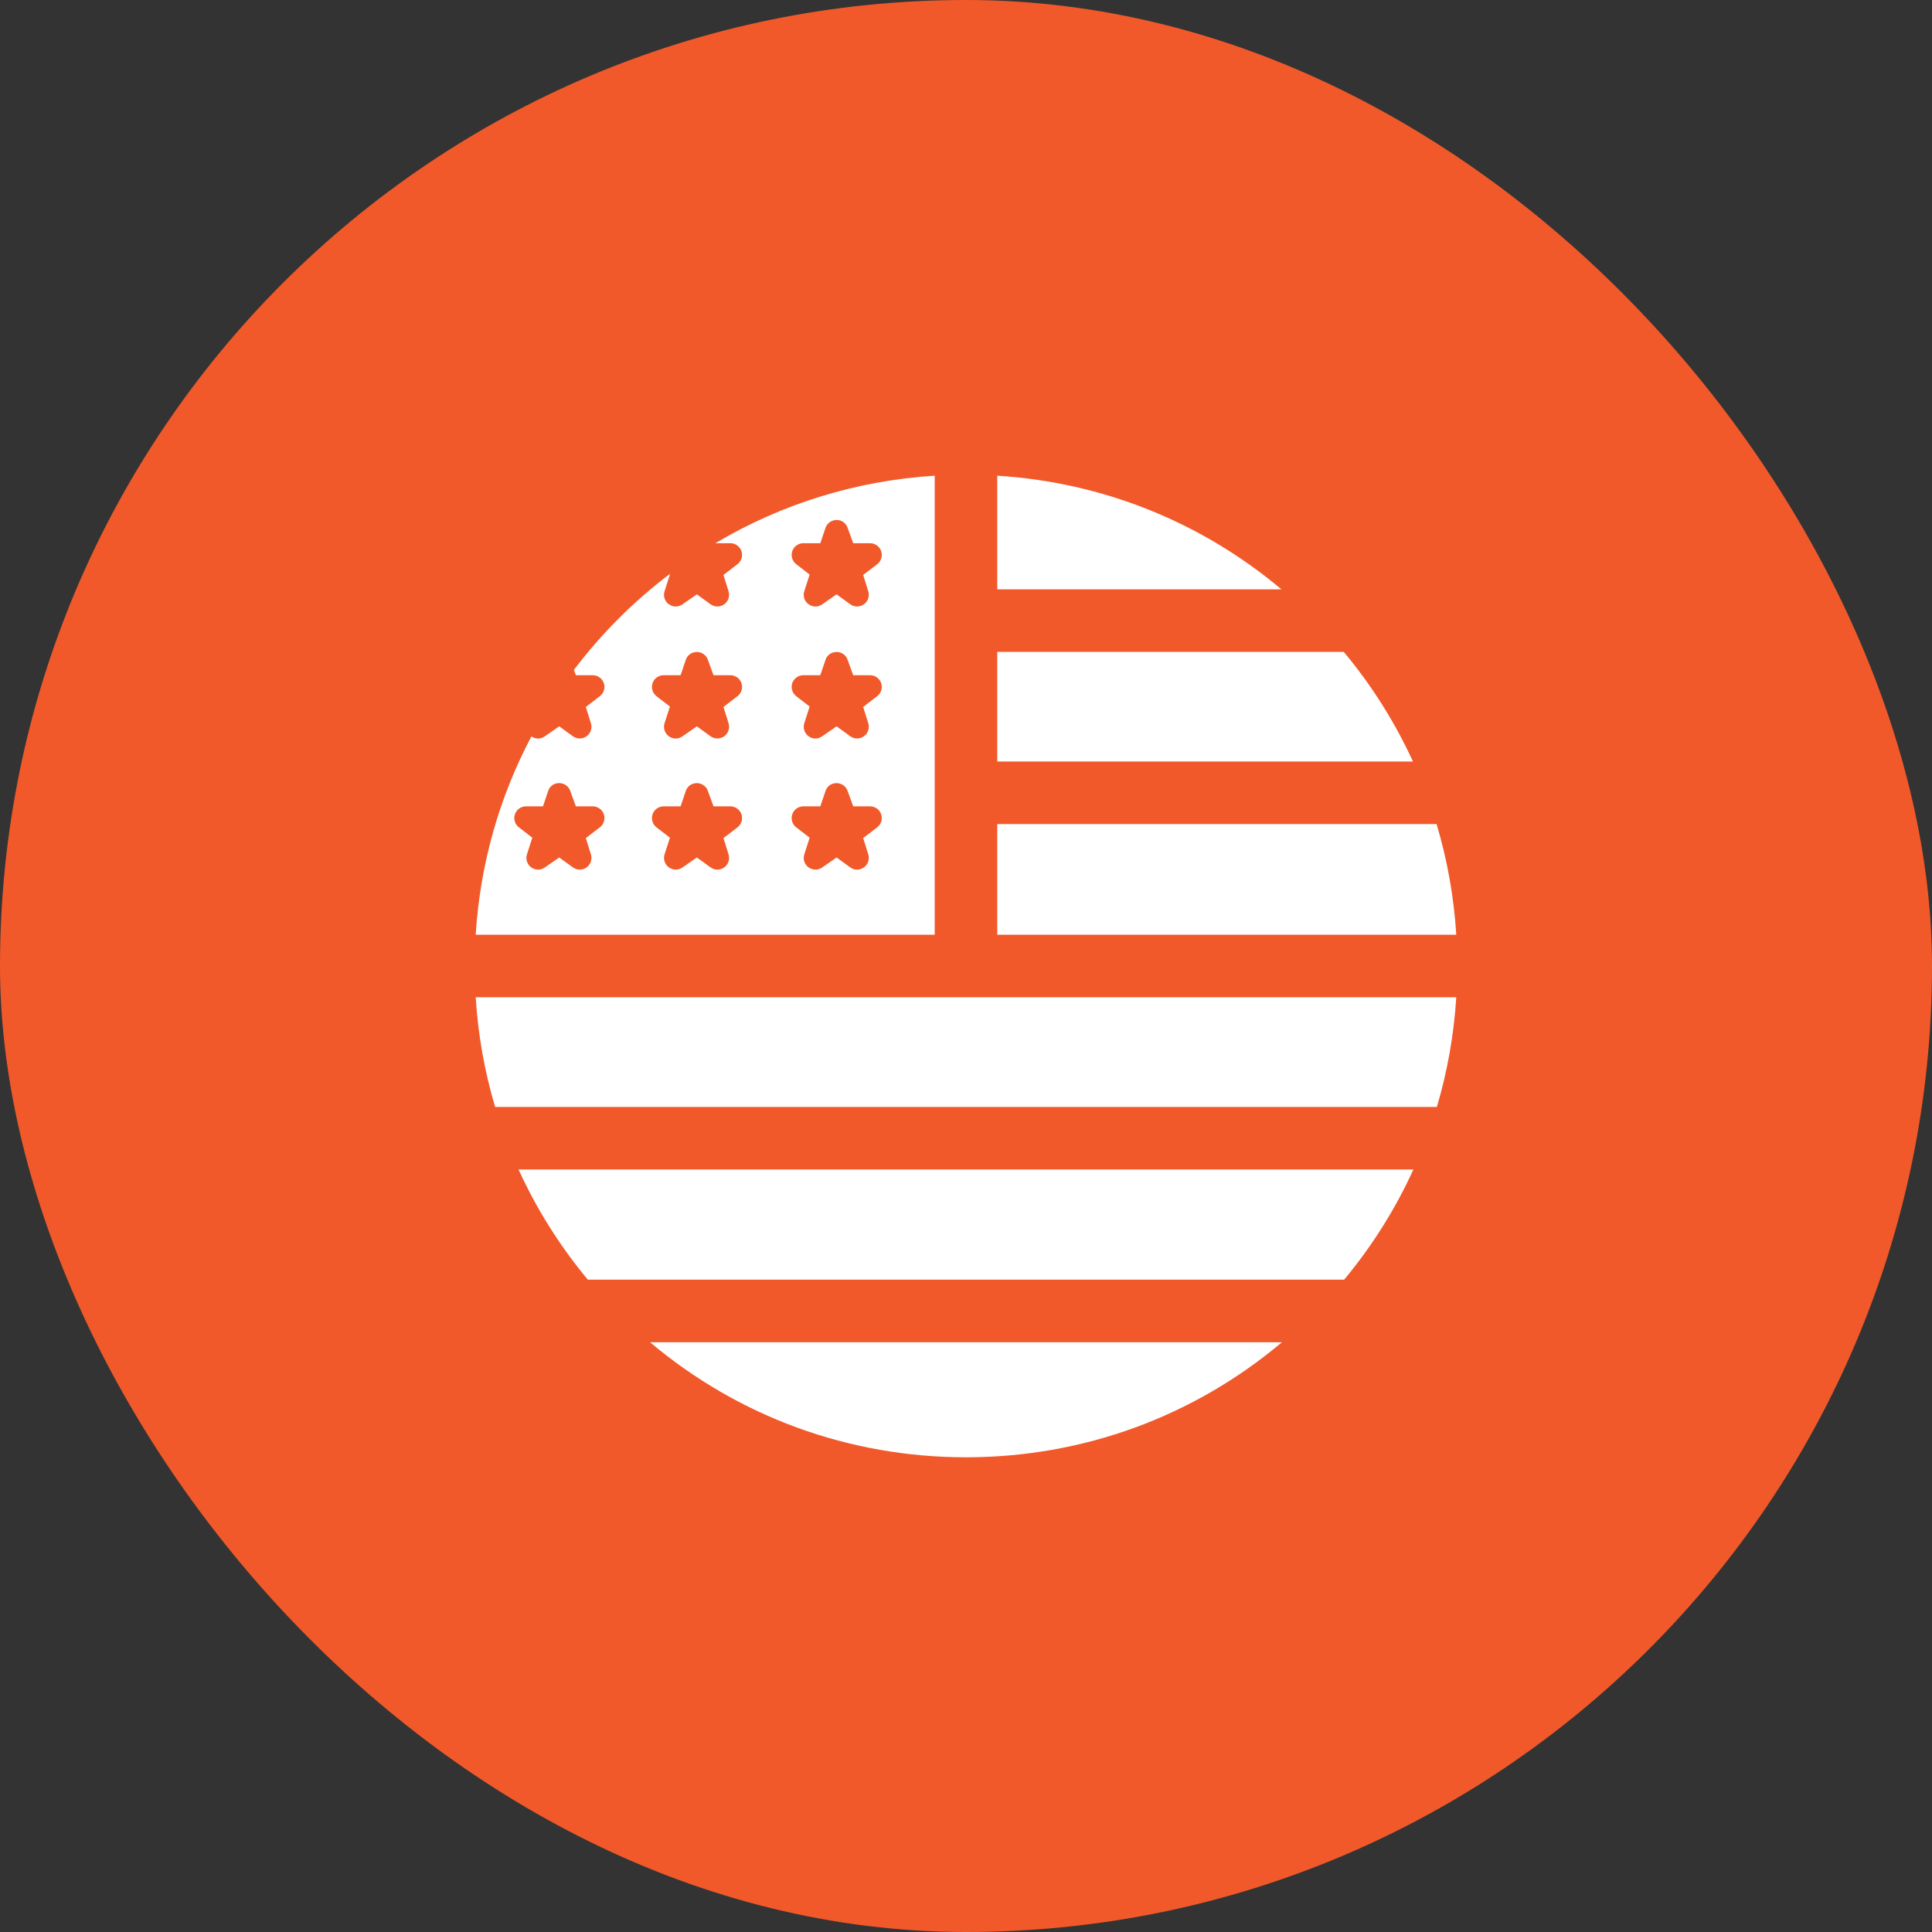
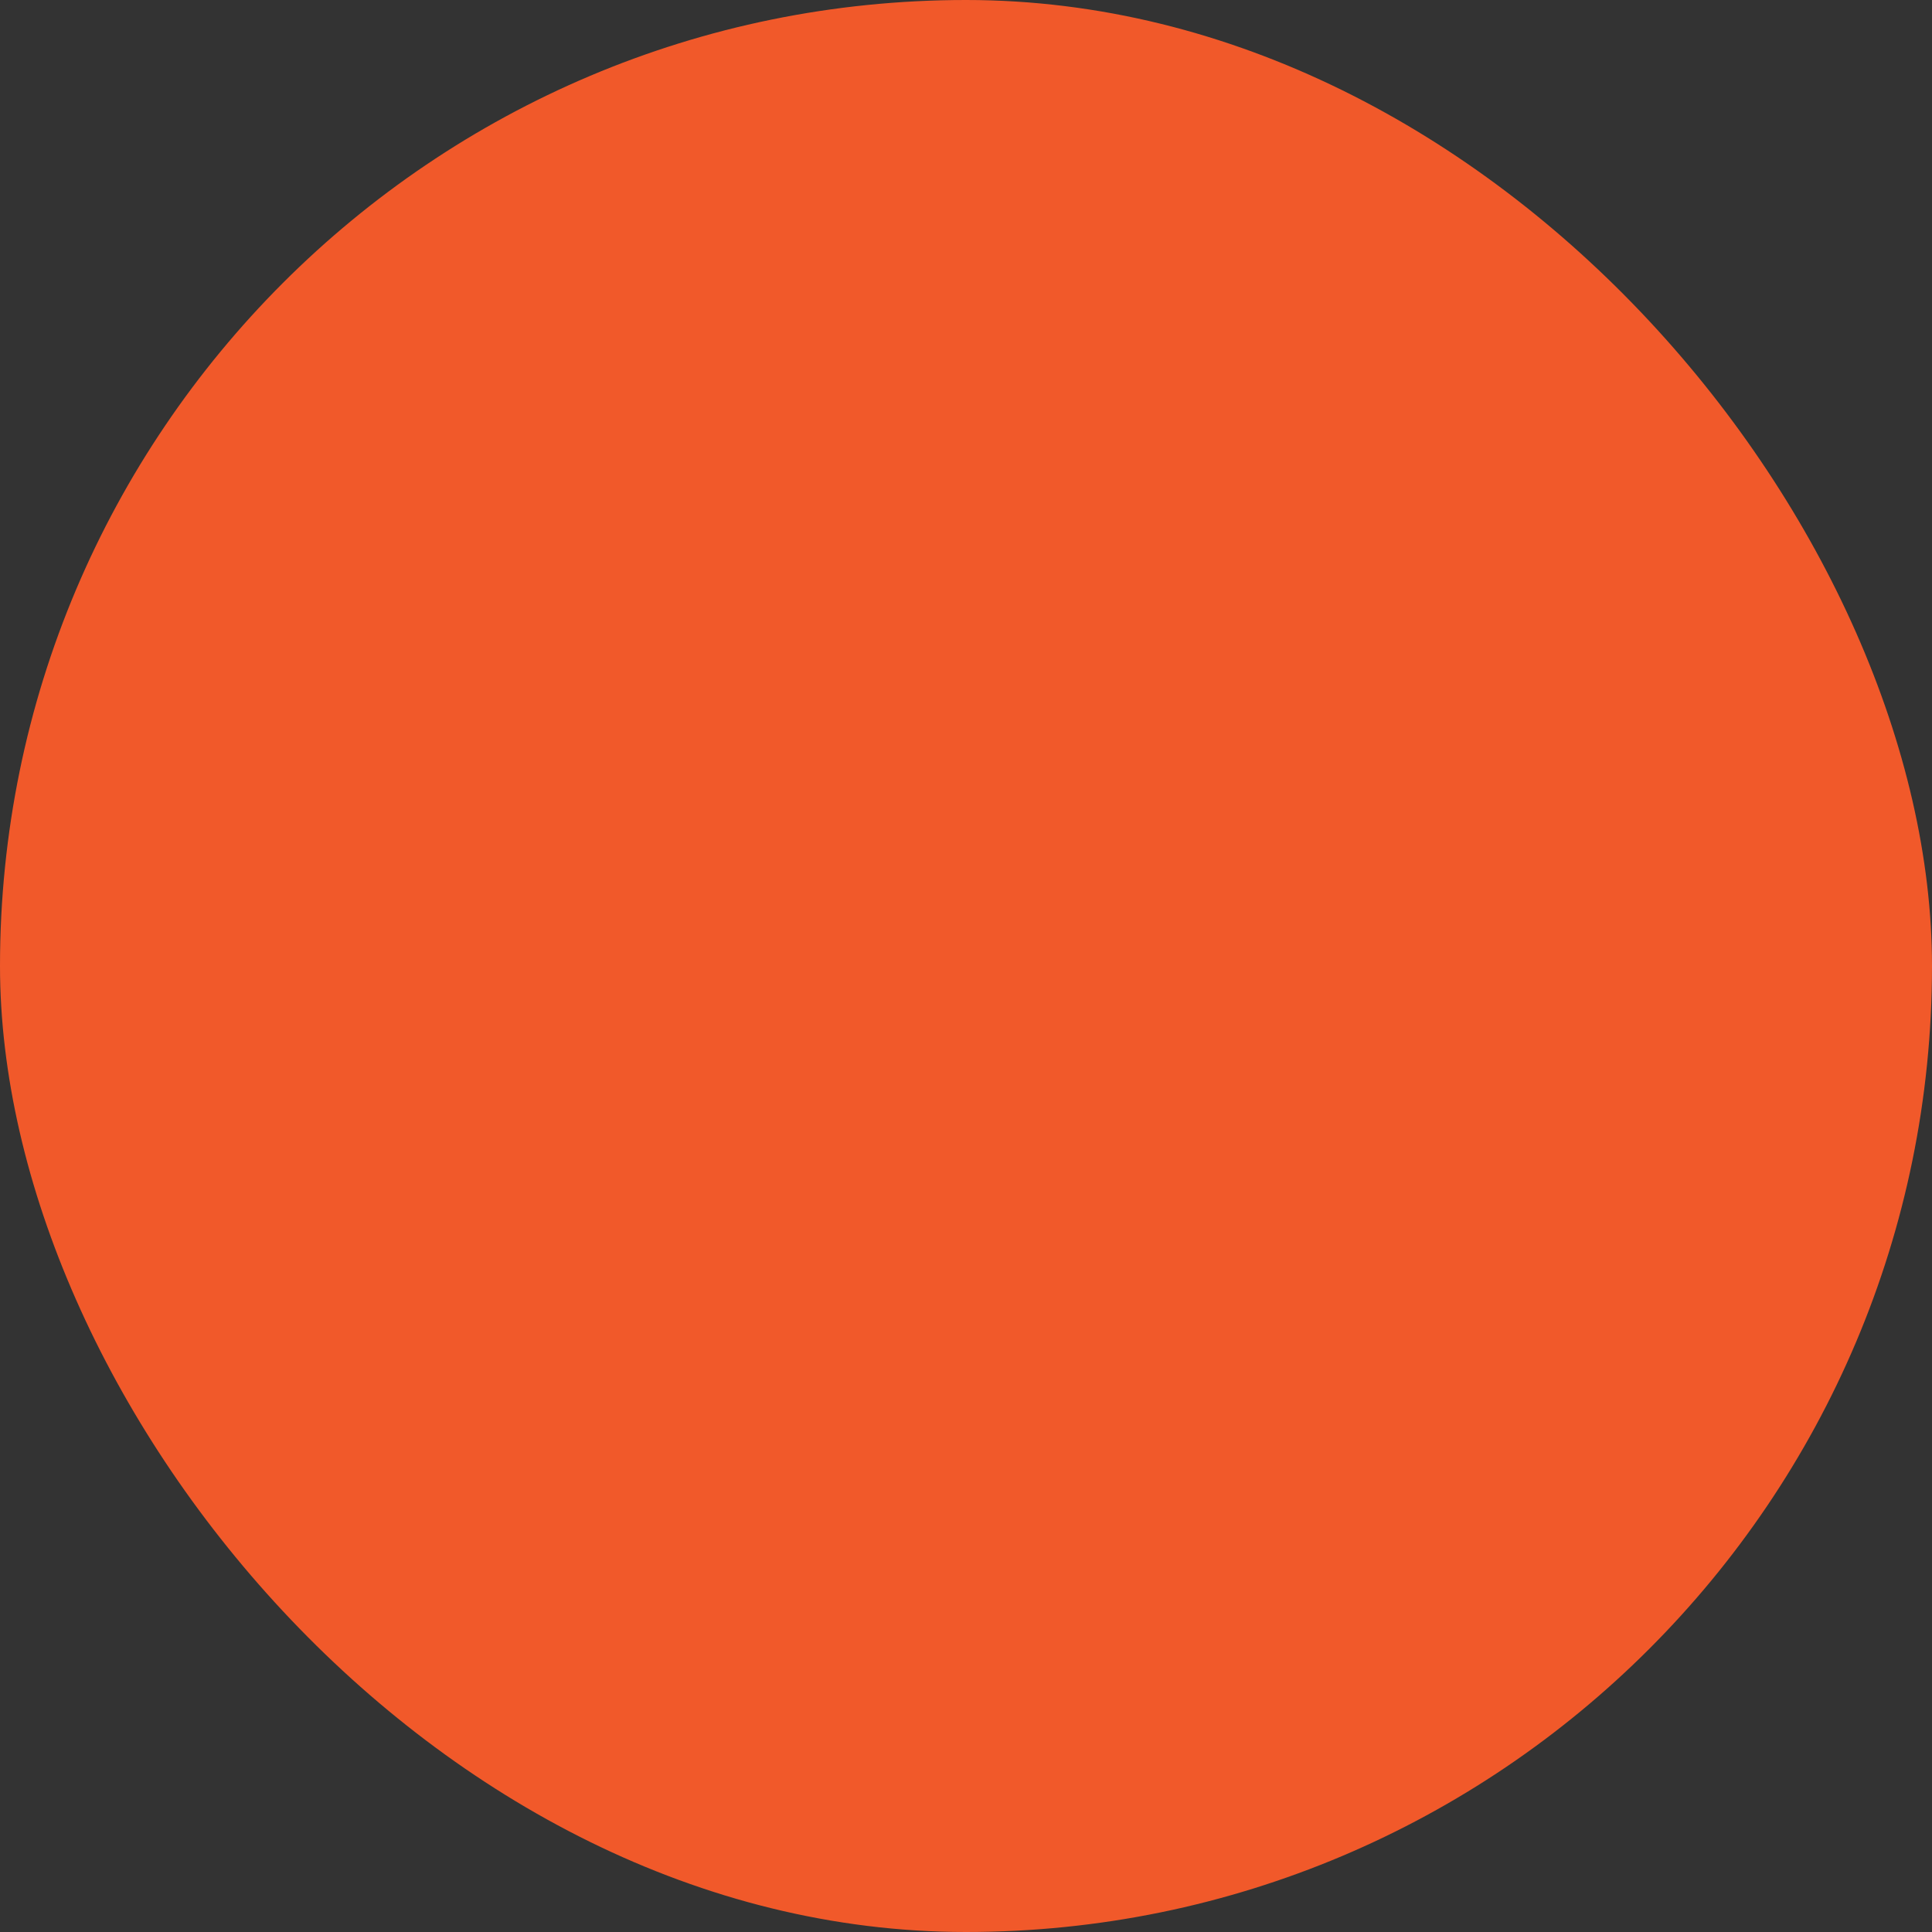
<svg xmlns="http://www.w3.org/2000/svg" width="76" height="76" viewBox="0 0 76 76" fill="none">
  <rect x="0" y="0" width="76" height="76" fill="#333333" stroke="none" />
  <rect width="76" height="76" rx="38" fill="#F1592A" />
-   <path d="M39.23 25.644H52.861C53.965 26.968 54.876 28.416 55.582 29.956H39.23V25.644ZM39.23 32.417V36.77H57.286C57.193 35.279 56.932 33.821 56.511 32.417H39.23ZM39.23 23.183H50.408C47.247 20.527 43.363 18.972 39.23 18.713V23.183ZM23.124 50.339H52.875C53.981 49.009 54.894 47.553 55.599 46.006H20.399C21.104 47.553 22.017 49.009 23.124 50.339ZM19.477 43.545H56.522C56.936 42.153 57.194 40.708 57.286 39.231H18.713C18.805 40.708 19.062 42.153 19.477 43.545ZM25.571 52.8C29.047 55.729 33.4 57.326 37.999 57.326C42.598 57.326 46.951 55.729 50.428 52.8H25.571ZM22.577 26.35C23.112 25.645 23.697 24.971 24.334 24.334C24.966 23.702 25.635 23.12 26.335 22.588L26.353 22.602L26.142 23.256C26.081 23.449 26.149 23.655 26.311 23.77L26.312 23.77C26.403 23.835 26.495 23.859 26.579 23.859C26.692 23.859 26.789 23.815 26.847 23.773L27.412 23.38L27.949 23.769C28.11 23.886 28.326 23.887 28.489 23.771C28.65 23.654 28.719 23.449 28.659 23.259L28.459 22.617L29.01 22.195C29.167 22.075 29.23 21.869 29.167 21.681C29.103 21.494 28.928 21.369 28.73 21.369H28.142C30.748 19.817 33.689 18.906 36.769 18.713V36.77H18.713C18.885 34.011 19.635 31.363 20.905 28.967C20.974 29.017 21.065 29.053 21.166 29.053C21.251 29.053 21.343 29.028 21.43 28.967L21.998 28.572L22.535 28.962C22.696 29.079 22.913 29.079 23.075 28.963C23.236 28.847 23.305 28.641 23.245 28.452L23.045 27.809L23.596 27.387C23.753 27.268 23.816 27.061 23.753 26.873C23.689 26.686 23.514 26.561 23.317 26.561H22.654L22.577 26.35ZM23.753 32.032C23.689 31.845 23.514 31.72 23.316 31.72H22.653L22.431 31.109C22.366 30.929 22.199 30.81 22.005 30.805C22 30.805 21.996 30.805 21.991 30.805C21.757 30.805 21.605 30.968 21.56 31.125L21.359 31.72H20.692C20.495 31.72 20.32 31.845 20.256 32.031C20.192 32.218 20.255 32.424 20.41 32.544L20.939 32.953L20.729 33.608C20.668 33.796 20.735 34.001 20.893 34.118C20.992 34.191 21.216 34.275 21.43 34.126L21.998 33.731L22.535 34.12C22.616 34.179 22.711 34.209 22.806 34.209C22.9 34.209 22.994 34.18 23.075 34.122C23.236 34.006 23.305 33.8 23.245 33.611L23.045 32.968L23.596 32.546C23.753 32.426 23.816 32.22 23.753 32.032ZM33.955 27.809L34.506 27.387C34.663 27.267 34.726 27.061 34.663 26.873C34.599 26.686 34.424 26.561 34.227 26.561H33.564L33.341 25.95C33.274 25.763 33.097 25.643 32.901 25.646C32.663 25.653 32.513 25.815 32.47 25.967L32.269 26.561H31.602C31.405 26.561 31.23 26.686 31.166 26.872C31.103 27.059 31.165 27.265 31.321 27.386L31.849 27.794L31.639 28.448C31.579 28.634 31.642 28.835 31.796 28.953C31.866 29.012 31.966 29.052 32.076 29.052C32.162 29.052 32.253 29.027 32.34 28.967L32.909 28.572L33.446 28.962C33.607 29.078 33.823 29.079 33.985 28.963C34.146 28.847 34.215 28.641 34.156 28.451L33.955 27.809ZM31.32 22.193L31.849 22.602L31.639 23.256C31.577 23.449 31.645 23.655 31.808 23.77L31.808 23.77C31.899 23.835 31.991 23.859 32.075 23.859C32.188 23.859 32.285 23.815 32.343 23.773L32.908 23.38L33.445 23.77C33.606 23.886 33.823 23.887 33.985 23.771C34.146 23.655 34.215 23.449 34.156 23.259L33.955 22.617L34.506 22.195C34.663 22.076 34.726 21.869 34.663 21.681C34.599 21.494 34.424 21.369 34.227 21.369H33.563L33.343 20.762C33.289 20.605 33.127 20.442 32.893 20.455C32.698 20.465 32.533 20.588 32.472 20.767L32.269 21.369L31.602 21.369C31.405 21.369 31.23 21.494 31.166 21.68C31.103 21.867 31.165 22.073 31.32 22.193ZM31.32 32.545L31.849 32.953L31.639 33.608C31.578 33.796 31.645 34.001 31.803 34.118C31.902 34.191 32.126 34.275 32.34 34.126L32.909 33.731L33.445 34.12C33.526 34.179 33.621 34.209 33.716 34.209C33.81 34.209 33.904 34.18 33.985 34.122C34.146 34.006 34.215 33.8 34.156 33.611L33.955 32.968L34.507 32.546C34.663 32.426 34.726 32.22 34.663 32.032C34.599 31.845 34.424 31.72 34.227 31.72H33.564L33.341 31.109C33.276 30.929 33.109 30.81 32.915 30.806C32.671 30.803 32.517 30.965 32.47 31.125L32.269 31.72H31.602C31.405 31.72 31.23 31.845 31.166 32.032C31.103 32.218 31.165 32.424 31.32 32.545ZM25.824 27.386L26.353 27.794L26.142 28.449C26.083 28.634 26.146 28.835 26.299 28.953C26.37 29.012 26.47 29.052 26.58 29.052C26.665 29.052 26.757 29.028 26.844 28.967L27.413 28.572L27.949 28.962C28.11 29.078 28.327 29.079 28.489 28.963C28.65 28.847 28.719 28.641 28.66 28.451L28.459 27.809L29.01 27.387C29.167 27.268 29.23 27.061 29.167 26.873C29.103 26.686 28.928 26.561 28.73 26.561H28.068L27.845 25.95C27.778 25.763 27.6 25.644 27.405 25.647C27.167 25.653 27.017 25.815 26.974 25.967L26.773 26.561H26.106C25.909 26.561 25.734 26.686 25.67 26.872C25.607 27.059 25.669 27.265 25.824 27.386ZM25.824 32.545L26.353 32.953L26.142 33.608C26.082 33.796 26.149 34.001 26.307 34.118C26.406 34.191 26.63 34.275 26.844 34.126L27.413 33.731L27.949 34.12C28.03 34.179 28.125 34.209 28.22 34.209C28.314 34.209 28.408 34.18 28.489 34.122C28.65 34.006 28.719 33.8 28.66 33.611L28.459 32.968L29.011 32.546C29.167 32.426 29.23 32.22 29.167 32.032C29.103 31.845 28.928 31.72 28.73 31.72H28.068L27.845 31.109C27.78 30.929 27.613 30.81 27.419 30.806C27.178 30.803 27.02 30.965 26.974 31.125L26.773 31.72H26.106C25.909 31.72 25.734 31.845 25.67 32.032C25.607 32.218 25.669 32.424 25.824 32.545Z" fill="white" />
</svg>